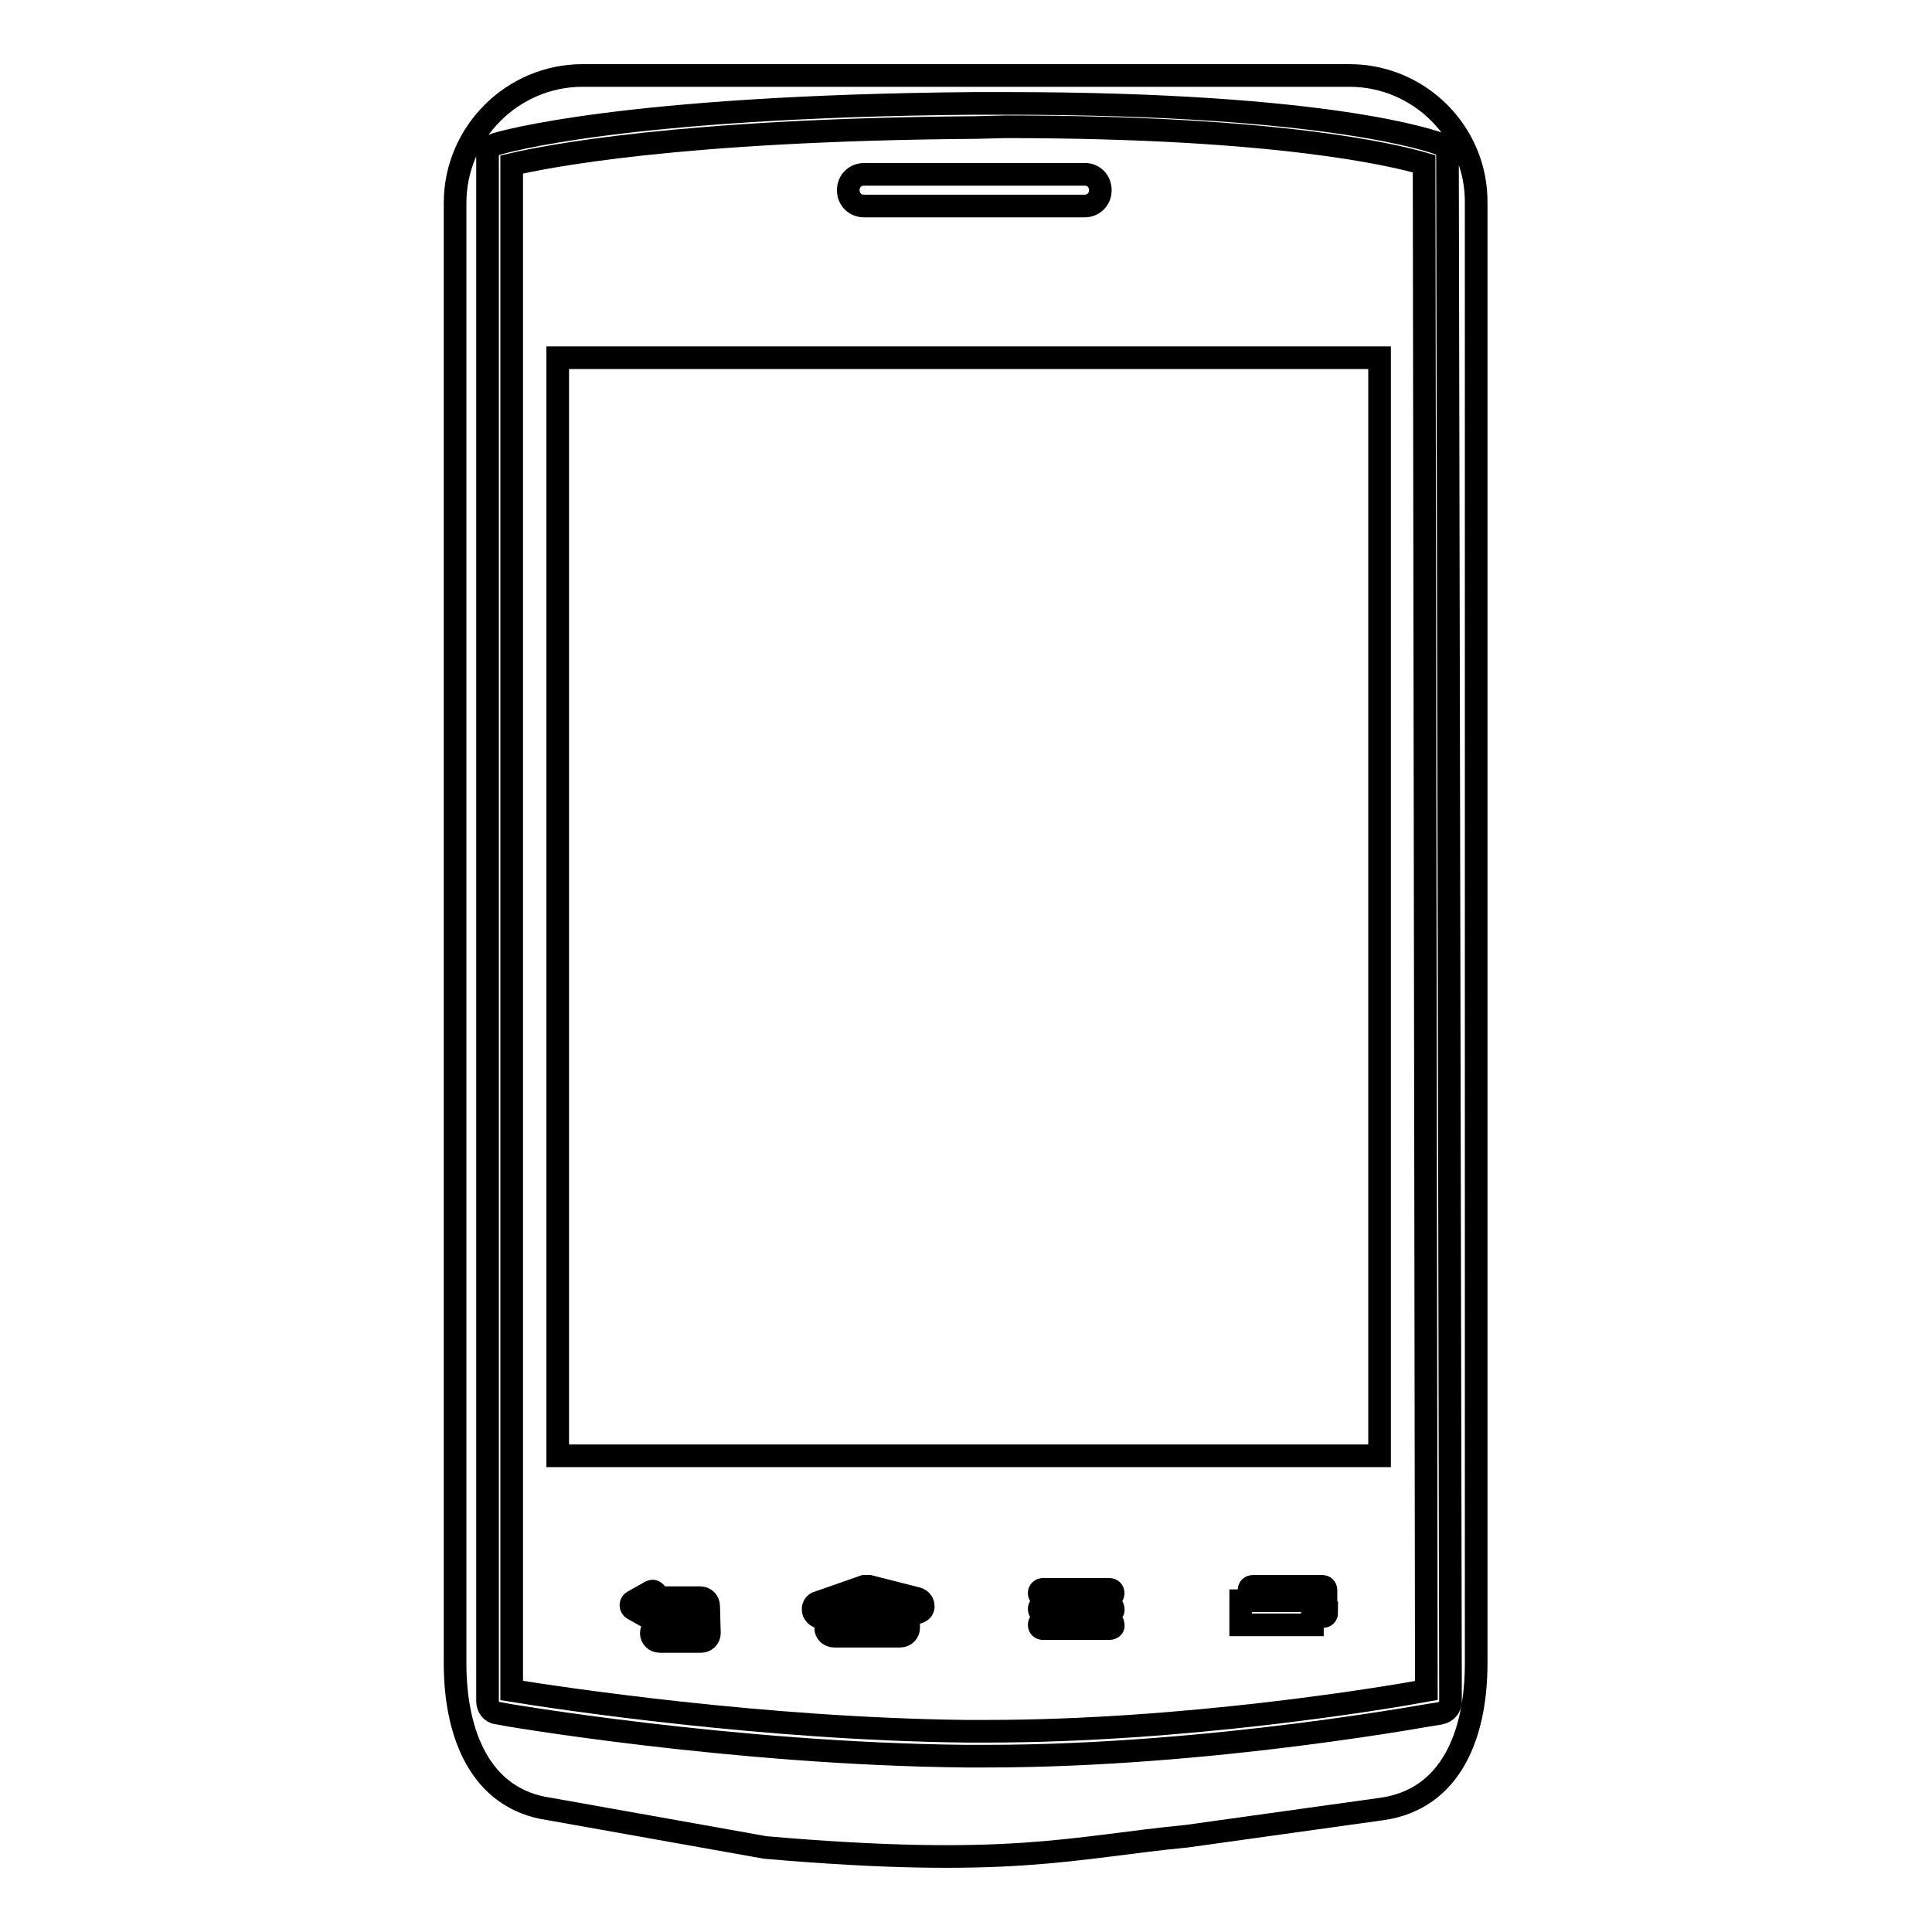
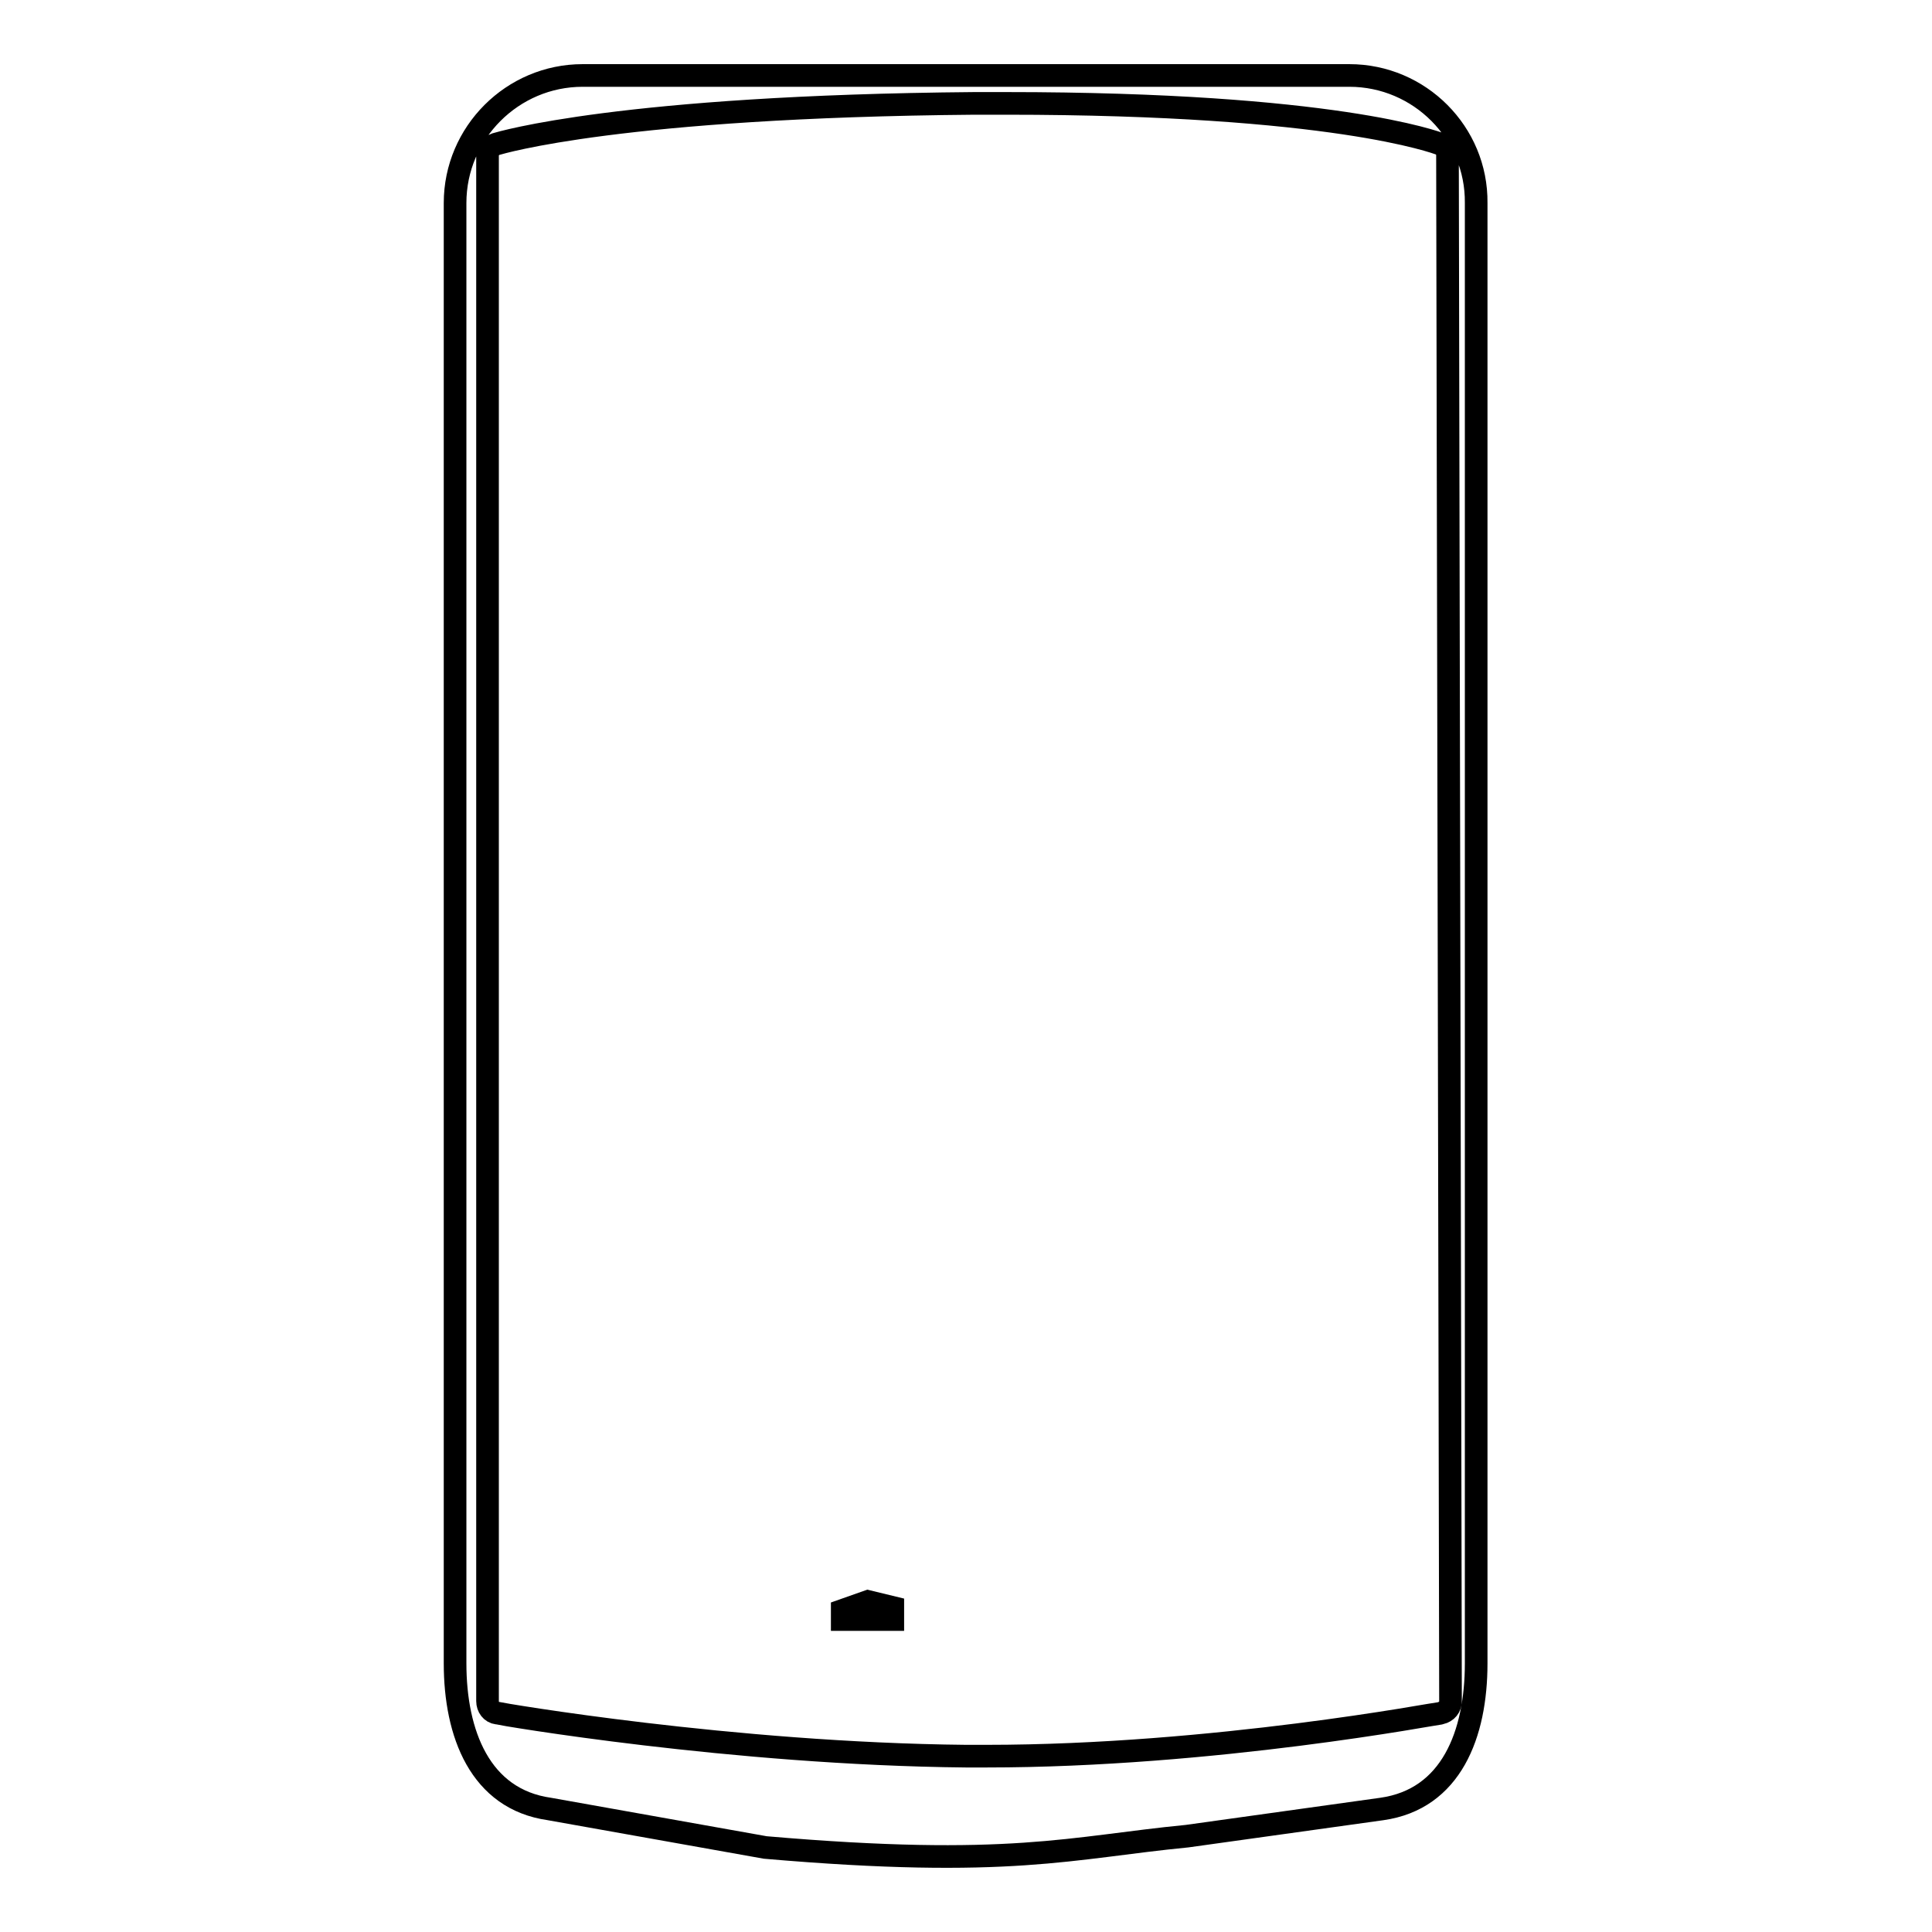
<svg xmlns="http://www.w3.org/2000/svg" version="1.1" x="0px" y="0px" viewBox="0 0 256 256" enable-background="new 0 0 256 256" xml:space="preserve">
  <g>
    <g>
      <g>
        <g>
-           <path stroke-width="3" fill-opacity="0" stroke="#000000" d="M129.1,16.9c-39.4,0.3-57,3.9-61.3,4.9V224c6.2,1,33.2,5.1,60.3,5.4l2.6,0c26.2,0,52.3-4.3,58.3-5.4l-0.3-202.3c-3.8-1.1-19.1-4.9-55.4-4.9L129.1,16.9z M94,216.4c0,0.6-0.5,1.1-1.1,1.1h-5.5c-0.6,0-1.1-0.5-1.1-1.1c0-0.6,0.5-1.1,1.1-1.1h4.4v-1.6h-4.8v0.3c0,0.2-0.1,0.4-0.3,0.5c-0.2,0.1-0.4,0.1-0.5,0l-2.3-1.3c-0.2-0.1-0.3-0.3-0.3-0.5c0-0.2,0.1-0.4,0.3-0.5l2.3-1.3c0.2-0.1,0.4-0.1,0.5,0c0.2,0.1,0.3,0.3,0.3,0.5v0.3h5.8c0.6,0,1.1,0.5,1.1,1.1L94,216.4L94,216.4z M121,213.7l-0.6-0.1v2.1c0,0.6-0.5,1.1-1.1,1.1h-8.8c-0.6,0-1.1-0.5-1.1-1.1v-1.5l-0.2,0.1c-0.1,0-0.2,0-0.4,0c-0.5,0-0.8-0.3-1-0.7c-0.2-0.6,0.1-1.2,0.7-1.3l6-2.1c0.1,0,0.2,0,0.4,0l0.3,0l6.3,1.6c0.3,0.1,0.5,0.2,0.7,0.5c0.1,0.2,0.2,0.5,0.1,0.8C122.2,213.5,121.6,213.8,121,213.7z M147,215.8h-8.8c-0.3,0-0.5-0.2-0.5-0.5c0-0.3,0.2-0.5,0.5-0.5h8.8c0.3,0,0.5,0.2,0.5,0.5C147.6,215.6,147.3,215.8,147,215.8z M147,213.7h-8.8c-0.3,0-0.5-0.2-0.5-0.5c0-0.3,0.2-0.5,0.5-0.5h8.8c0.3,0,0.5,0.2,0.5,0.5C147.6,213.5,147.3,213.7,147,213.7z M147,211.6h-8.8c-0.3,0-0.5-0.2-0.5-0.5s0.2-0.5,0.5-0.5h8.8c0.3,0,0.5,0.2,0.5,0.5S147.3,211.6,147,211.6z M173.9,215.3h-9.5v-3.2h9.5V215.3z M175.8,213.7c0,0.3-0.2,0.5-0.5,0.5c-0.3,0-0.5-0.2-0.5-0.5v-2.5H166c-0.3,0-0.5-0.2-0.5-0.5s0.2-0.5,0.5-0.5h9.2c0.3,0,0.5,0.2,0.5,0.5V213.7L175.8,213.7z M182.8,192.9H73.9V47.4h108.9V192.9z M145.8,25.2c0,1.2-0.9,2.1-2.1,2.1h-29.2c-1.2,0-2.1-0.9-2.1-2.1c0-1.2,0.9-2.1,2.1-2.1h29.3C144.9,23.1,145.8,24,145.8,25.2z" />
          <path stroke-width="3" fill-opacity="0" stroke="#000000" d="M178.8,10H77.2c-9.3,0-16.9,7.6-16.9,16.9v193.5c0,9.3,3.3,18,12.5,19.3l28.6,5.1c32.4,2.8,40.5,0,55.9-1.5l25.8-3.6c9.2-1.3,12.5-9.9,12.5-19.3V26.9C195.7,17.6,188.1,10,178.8,10z M191.8,20.6l0.4,204.8c0,0.8-0.5,1.4-1.3,1.6c-0.3,0-30.1,5.7-60.2,5.7l-2.7,0c-31-0.3-61.8-5.6-62.1-5.7c-0.8-0.1-1.3-0.8-1.3-1.6V20.6c0-0.7,0.5-1.3,1.1-1.5c0.7-0.2,16.6-5,63.4-5.4l4.2,0c43.5,0,57,5.2,57.6,5.4C191.4,19.3,191.8,19.9,191.8,20.6z" />
          <path stroke-width="3" fill-opacity="0" stroke="#000000" d="M111.6 213.4L111.6 214.6 118.3 214.6 118.3 213 115 212.2 z" />
        </g>
      </g>
      <g />
      <g />
      <g />
      <g />
      <g />
      <g />
      <g />
      <g />
      <g />
      <g />
      <g />
      <g />
      <g />
      <g />
      <g />
    </g>
  </g>
</svg>